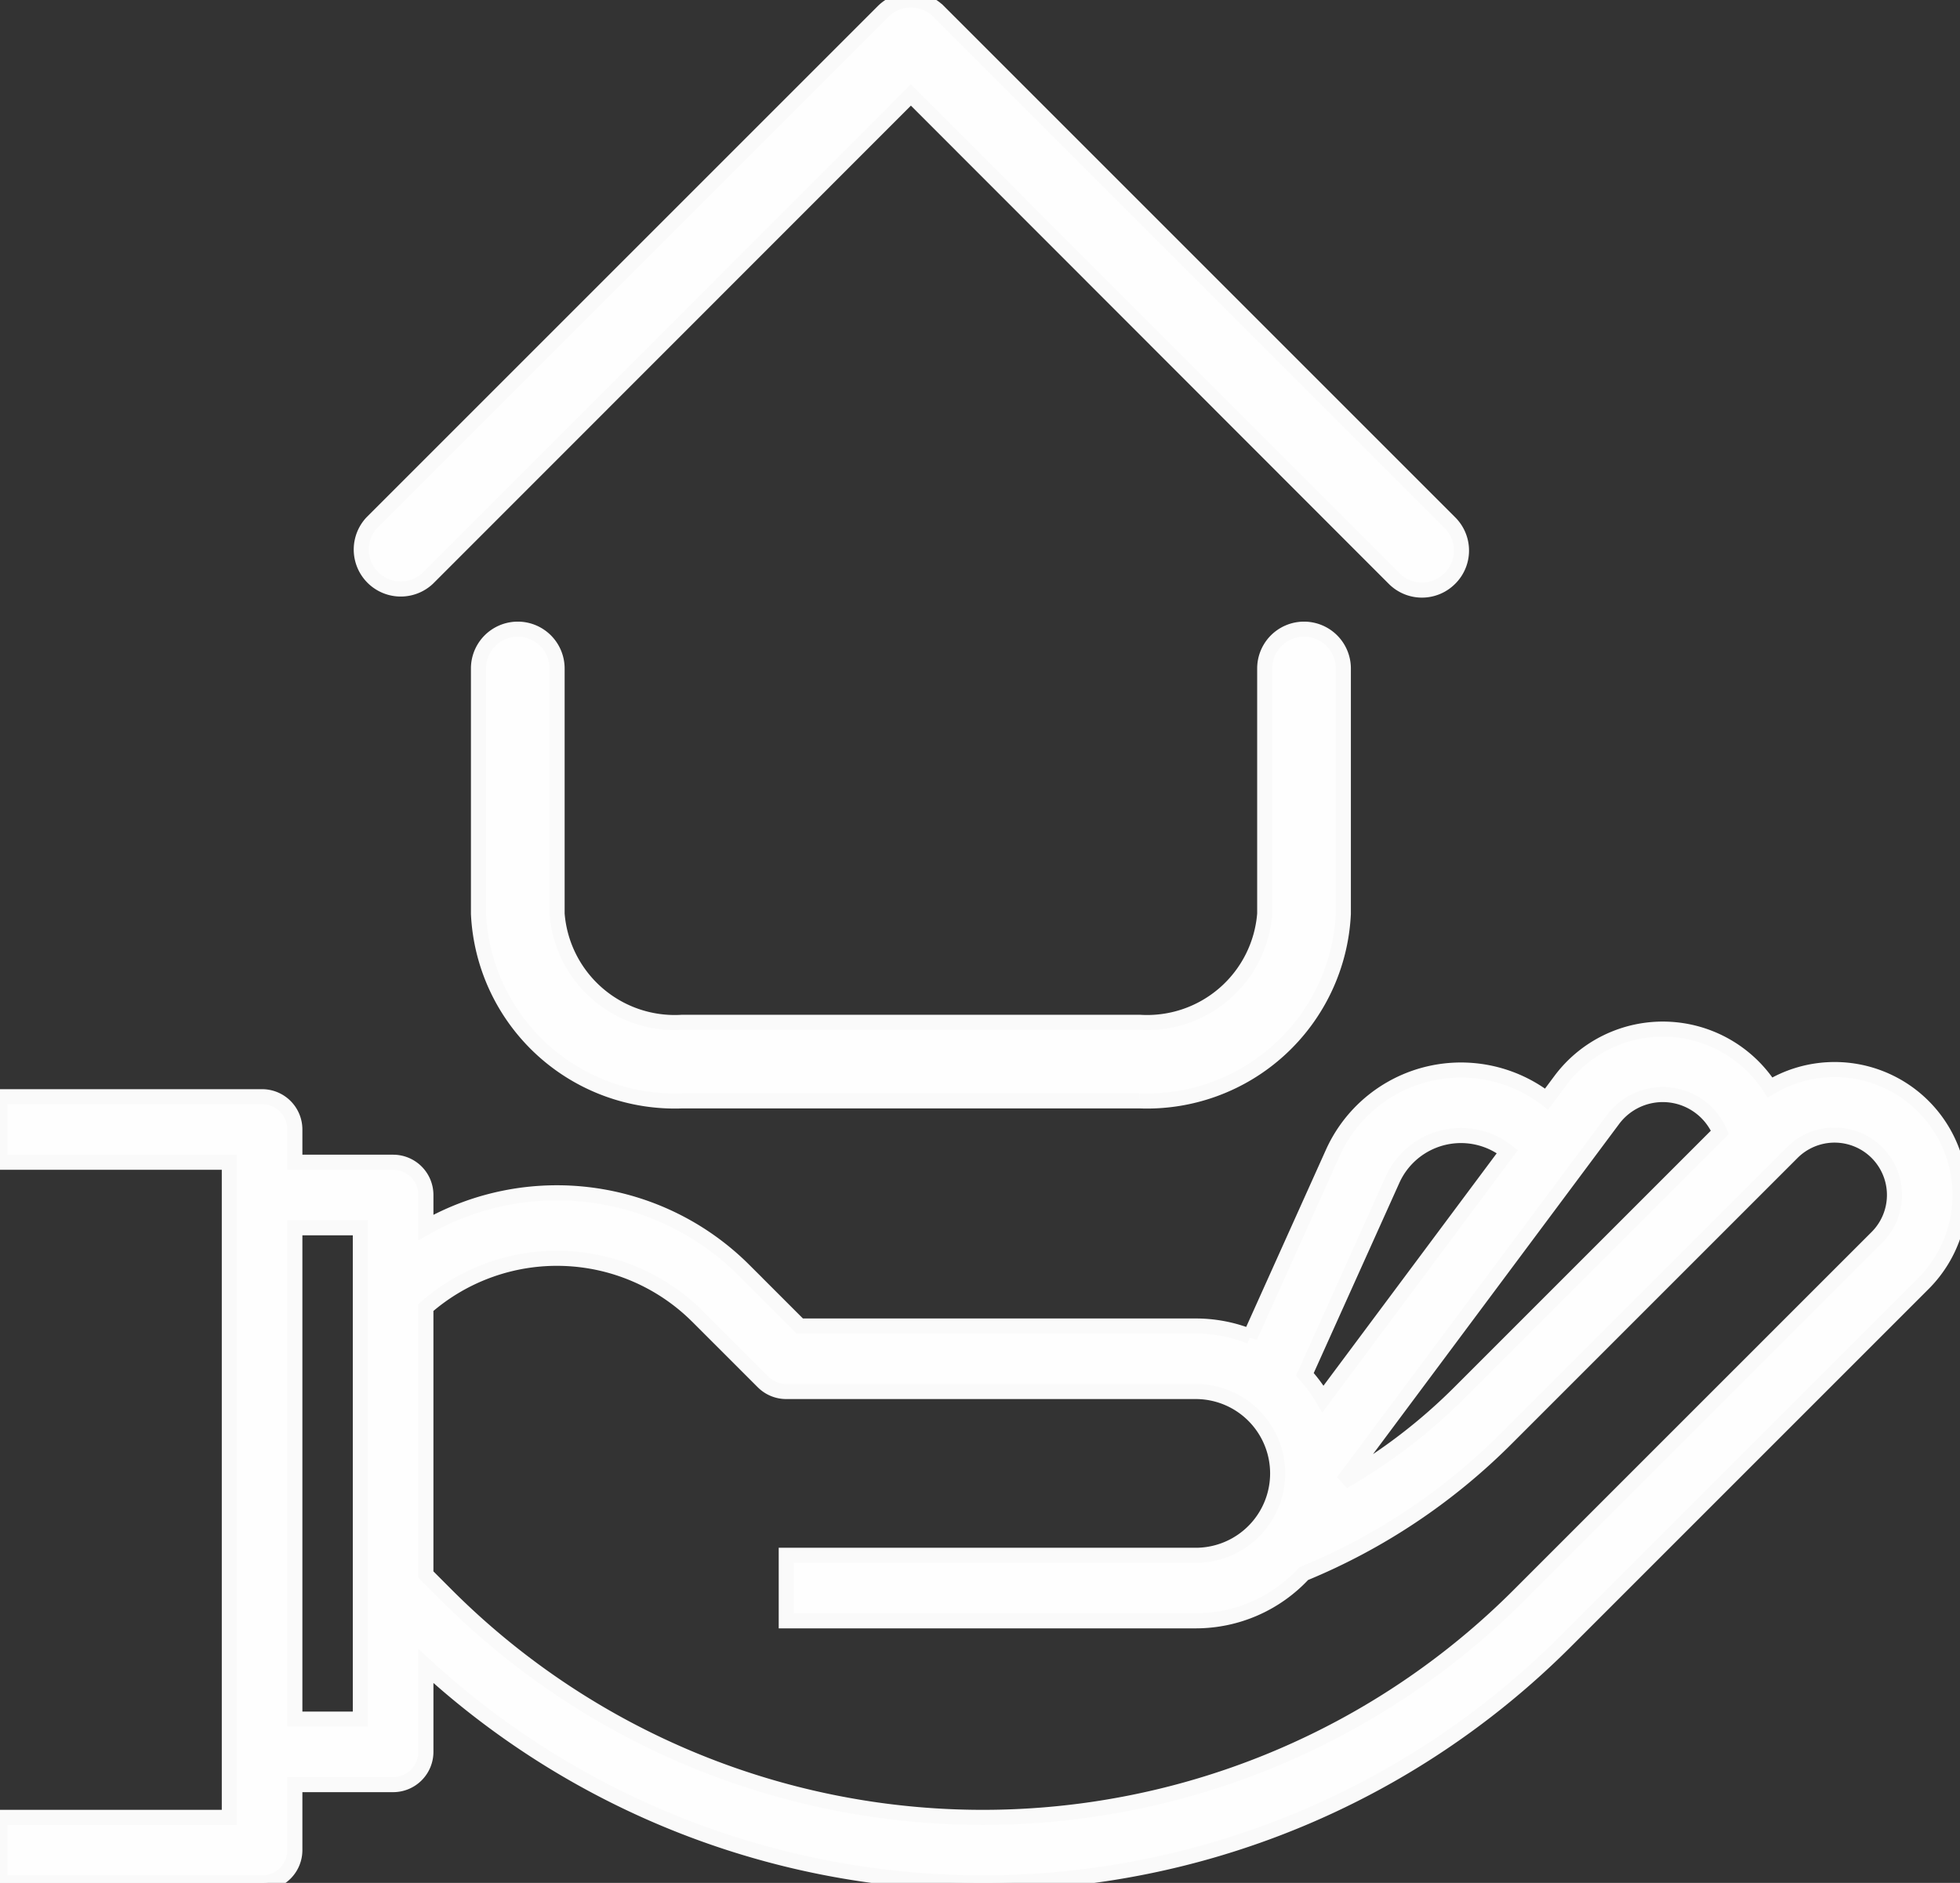
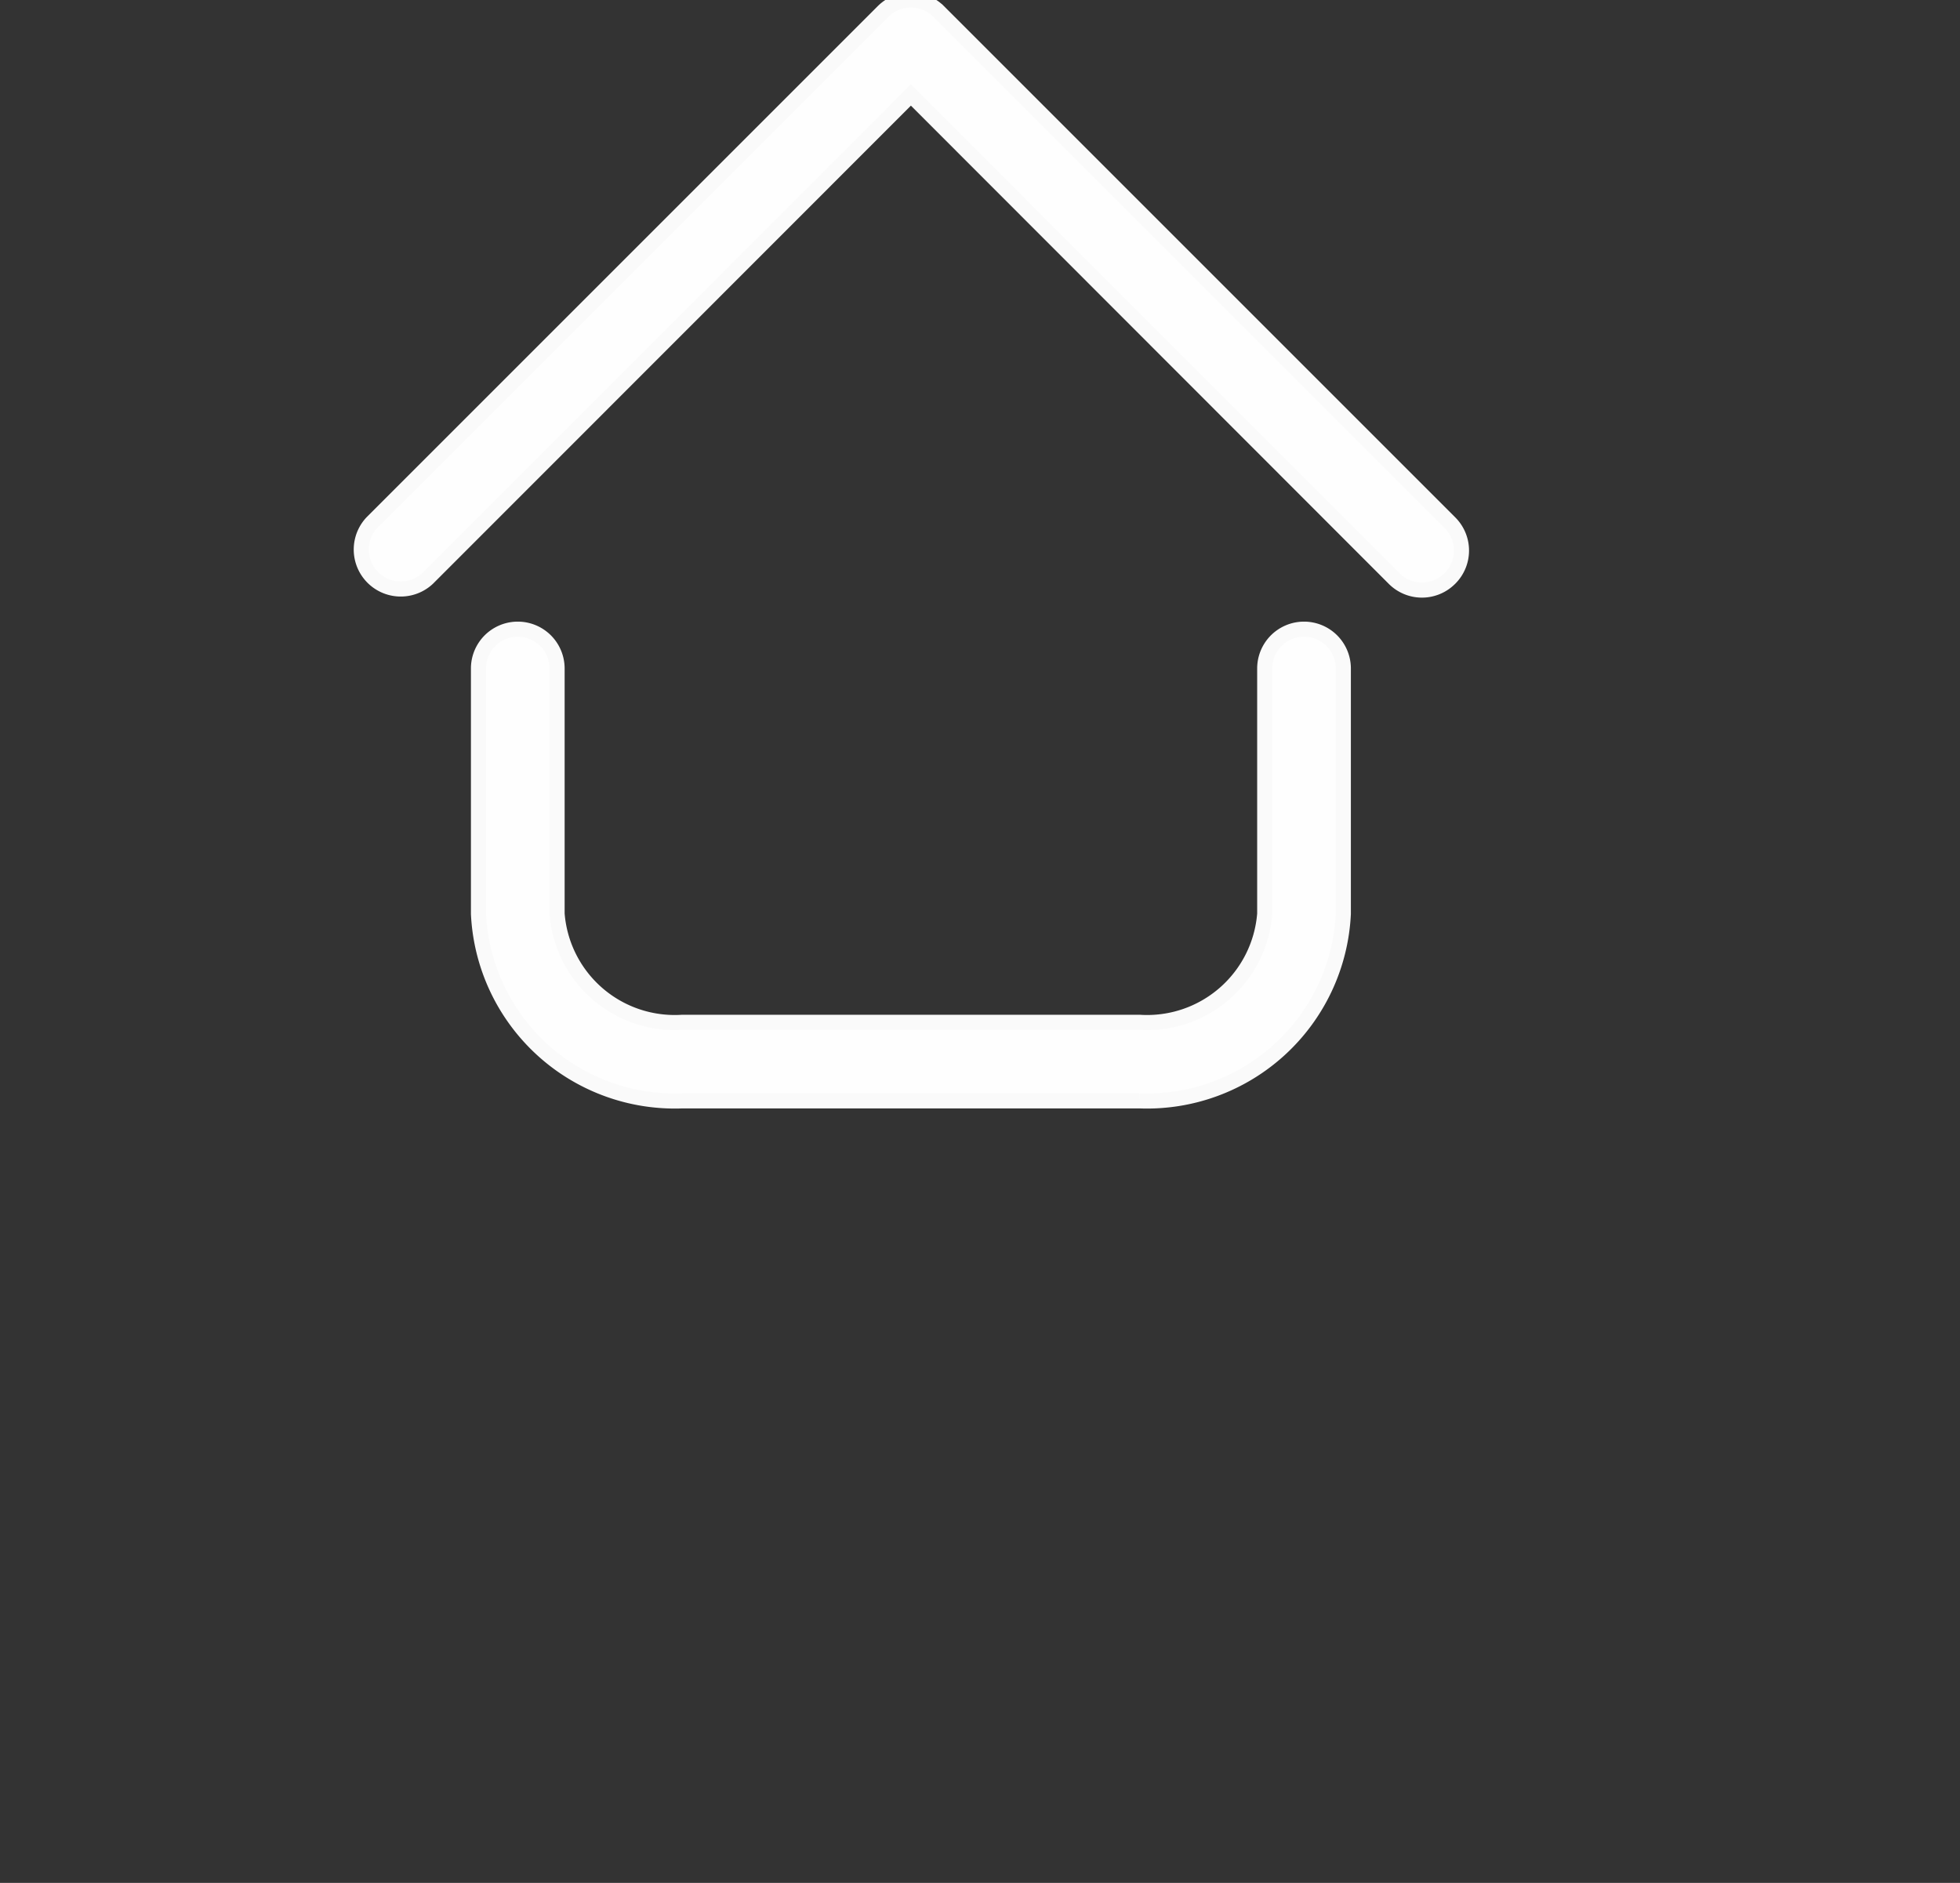
<svg xmlns="http://www.w3.org/2000/svg" id="Grupo_397" data-name="Grupo 397" width="130" height="124.897" viewBox="0 0 130 124.897">
  <rect x="0" y="0" width="130" height="124.897" fill="#333333" stroke="none" />
  <defs>
    <clipPath id="clip-path">
      <rect id="Rectángulo_1103" data-name="Rectángulo 1103" width="130" height="124.897" fill="#fefefe" stroke="#fafafa" stroke-width="1" />
    </clipPath>
  </defs>
  <g id="Grupo_138" data-name="Grupo 138" clip-path="url(#clip-path)">
    <path id="Trazado_259" data-name="Trazado 259" d="M139.69,73.024H109.34A13.037,13.037,0,0,1,95.833,60.613V44.342a2.607,2.607,0,0,1,5.215,0v16.27a7.823,7.823,0,0,0,8.292,7.2H139.69a7.823,7.823,0,0,0,8.292-7.2V44.342a2.607,2.607,0,1,1,5.215,0v16.27A13.037,13.037,0,0,1,139.69,73.024m20.573-34.653a2.608,2.608,0,0,0,.015-3.687l-.015-.015-33.9-33.9a2.608,2.608,0,0,0-3.687-.015l-.015.015-33.9,33.9a2.618,2.618,0,0,0,3.7,3.7L124.515,6.3,156.56,38.371a2.608,2.608,0,0,0,3.687.015l.015-.015" transform="translate(-64.098 0)" fill="#fefefe" stroke="#fafafa" stroke-width="1" />
-     <path id="Trazado_260" data-name="Trazado 260" d="M19.556,305.784v-4.346h6.519a2.173,2.173,0,0,0,2.173-2.173v-5.693a54.628,54.628,0,0,0,75.569-1.616l23.747-23.746A8.319,8.319,0,0,0,117.4,255.194a8.468,8.468,0,0,0-13.9-.464l-.921,1.236a9.324,9.324,0,0,0-14.019,3.228q-.085.17-.163.344l-5.478,12.172a9.723,9.723,0,0,0-3.607-.692H53.049l-3.709-3.709a17.566,17.566,0,0,0-21.092-2.828v-2.154a2.173,2.173,0,0,0-2.173-2.173H19.556v-2.173a2.173,2.173,0,0,0-2.173-2.173H0v4.346H15.21v43.457H0v4.346H17.383a2.173,2.173,0,0,0,2.173-2.173m92.854-49.528a4.11,4.11,0,0,1,1.664,1.912l-17.24,17.241a36.77,36.77,0,0,1-7.747,5.927l17.895-24.008a4.111,4.111,0,0,1,5.428-1.072m-20.053,5.065a4.981,4.981,0,0,1,6.586-2.5c.062.028.123.057.183.087a4.987,4.987,0,0,1,.852.542l-12.231,16.41a9.826,9.826,0,0,0-1.2-1.633Zm-46.09,9.06,4.346,4.346a2.173,2.173,0,0,0,1.536.636H79.31a5.432,5.432,0,1,1,0,10.864H52.149v4.346H79.31a9.751,9.751,0,0,0,7.159-3.128,41.041,41.041,0,0,0,13.438-8.964l18.964-18.964a3.973,3.973,0,0,1,5.619,5.619l-23.748,23.747a50.285,50.285,0,0,1-71.114,0L28.247,287.5V269.79a13.207,13.207,0,0,1,18.019.592M23.9,297.093H19.556V264.5H23.9Z" transform="translate(0 -183.06)" fill="#fefefe" stroke="#fafafa" stroke-width="1" />
  </g>
</svg>